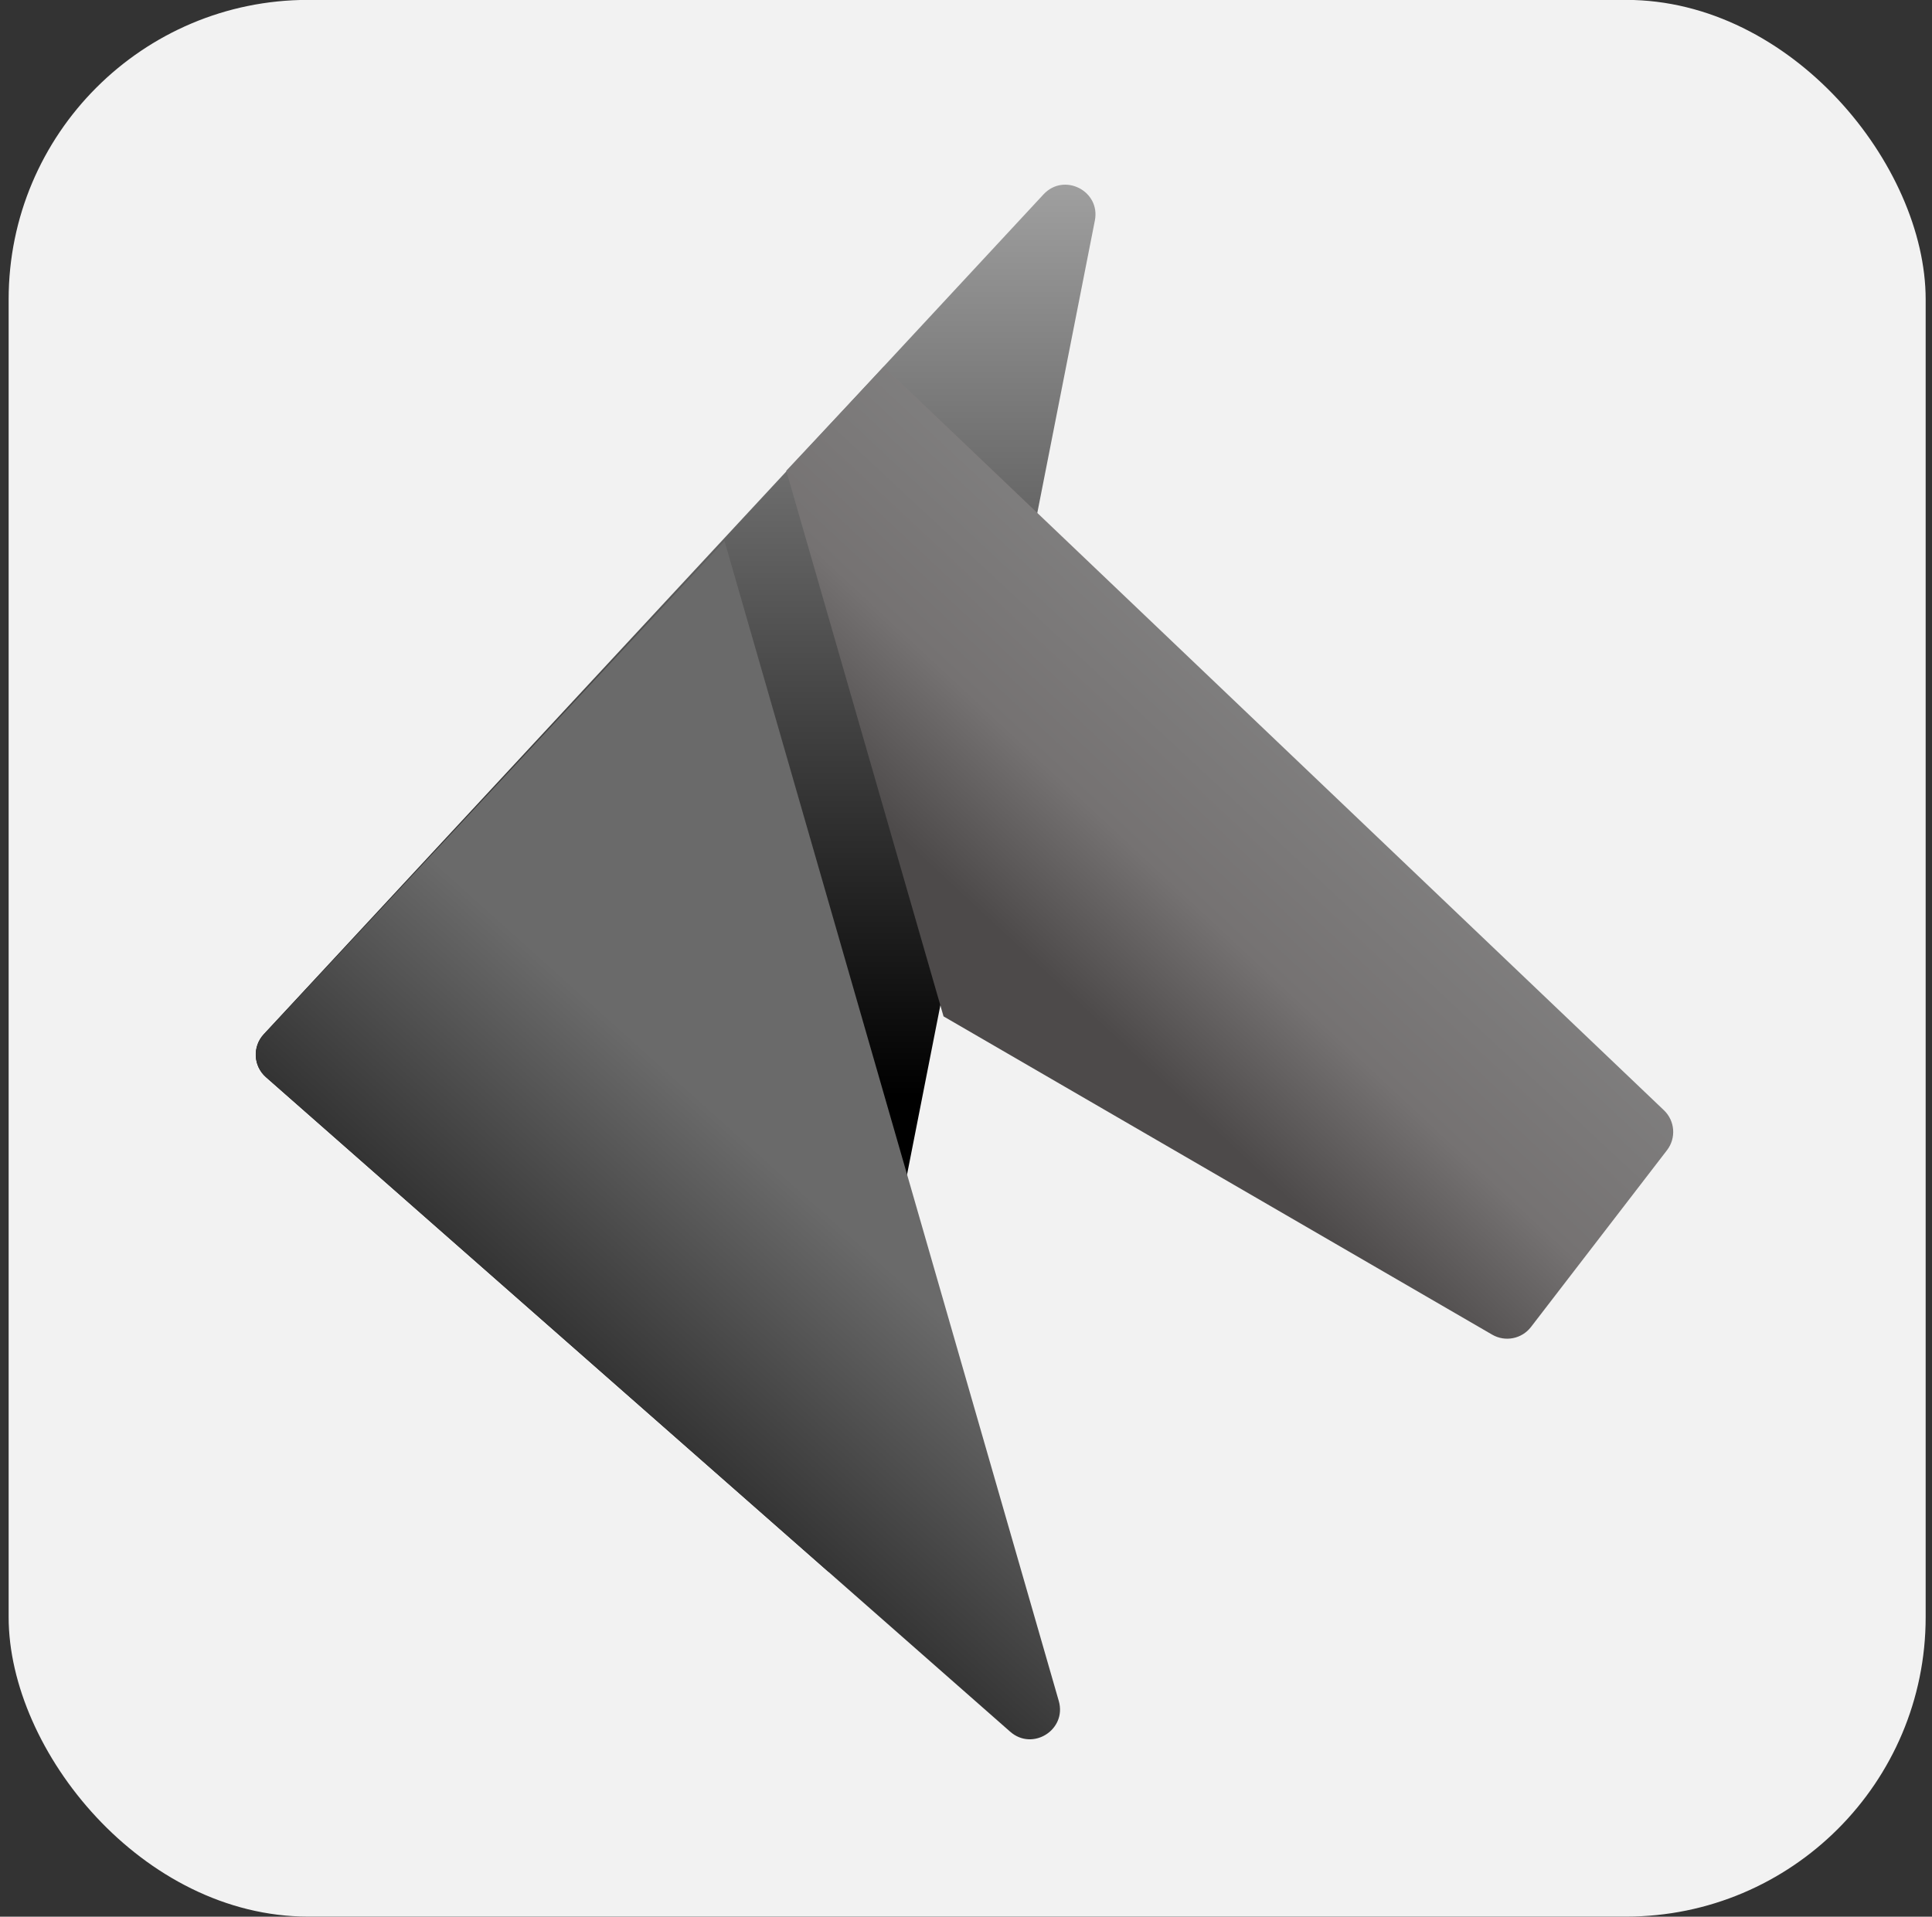
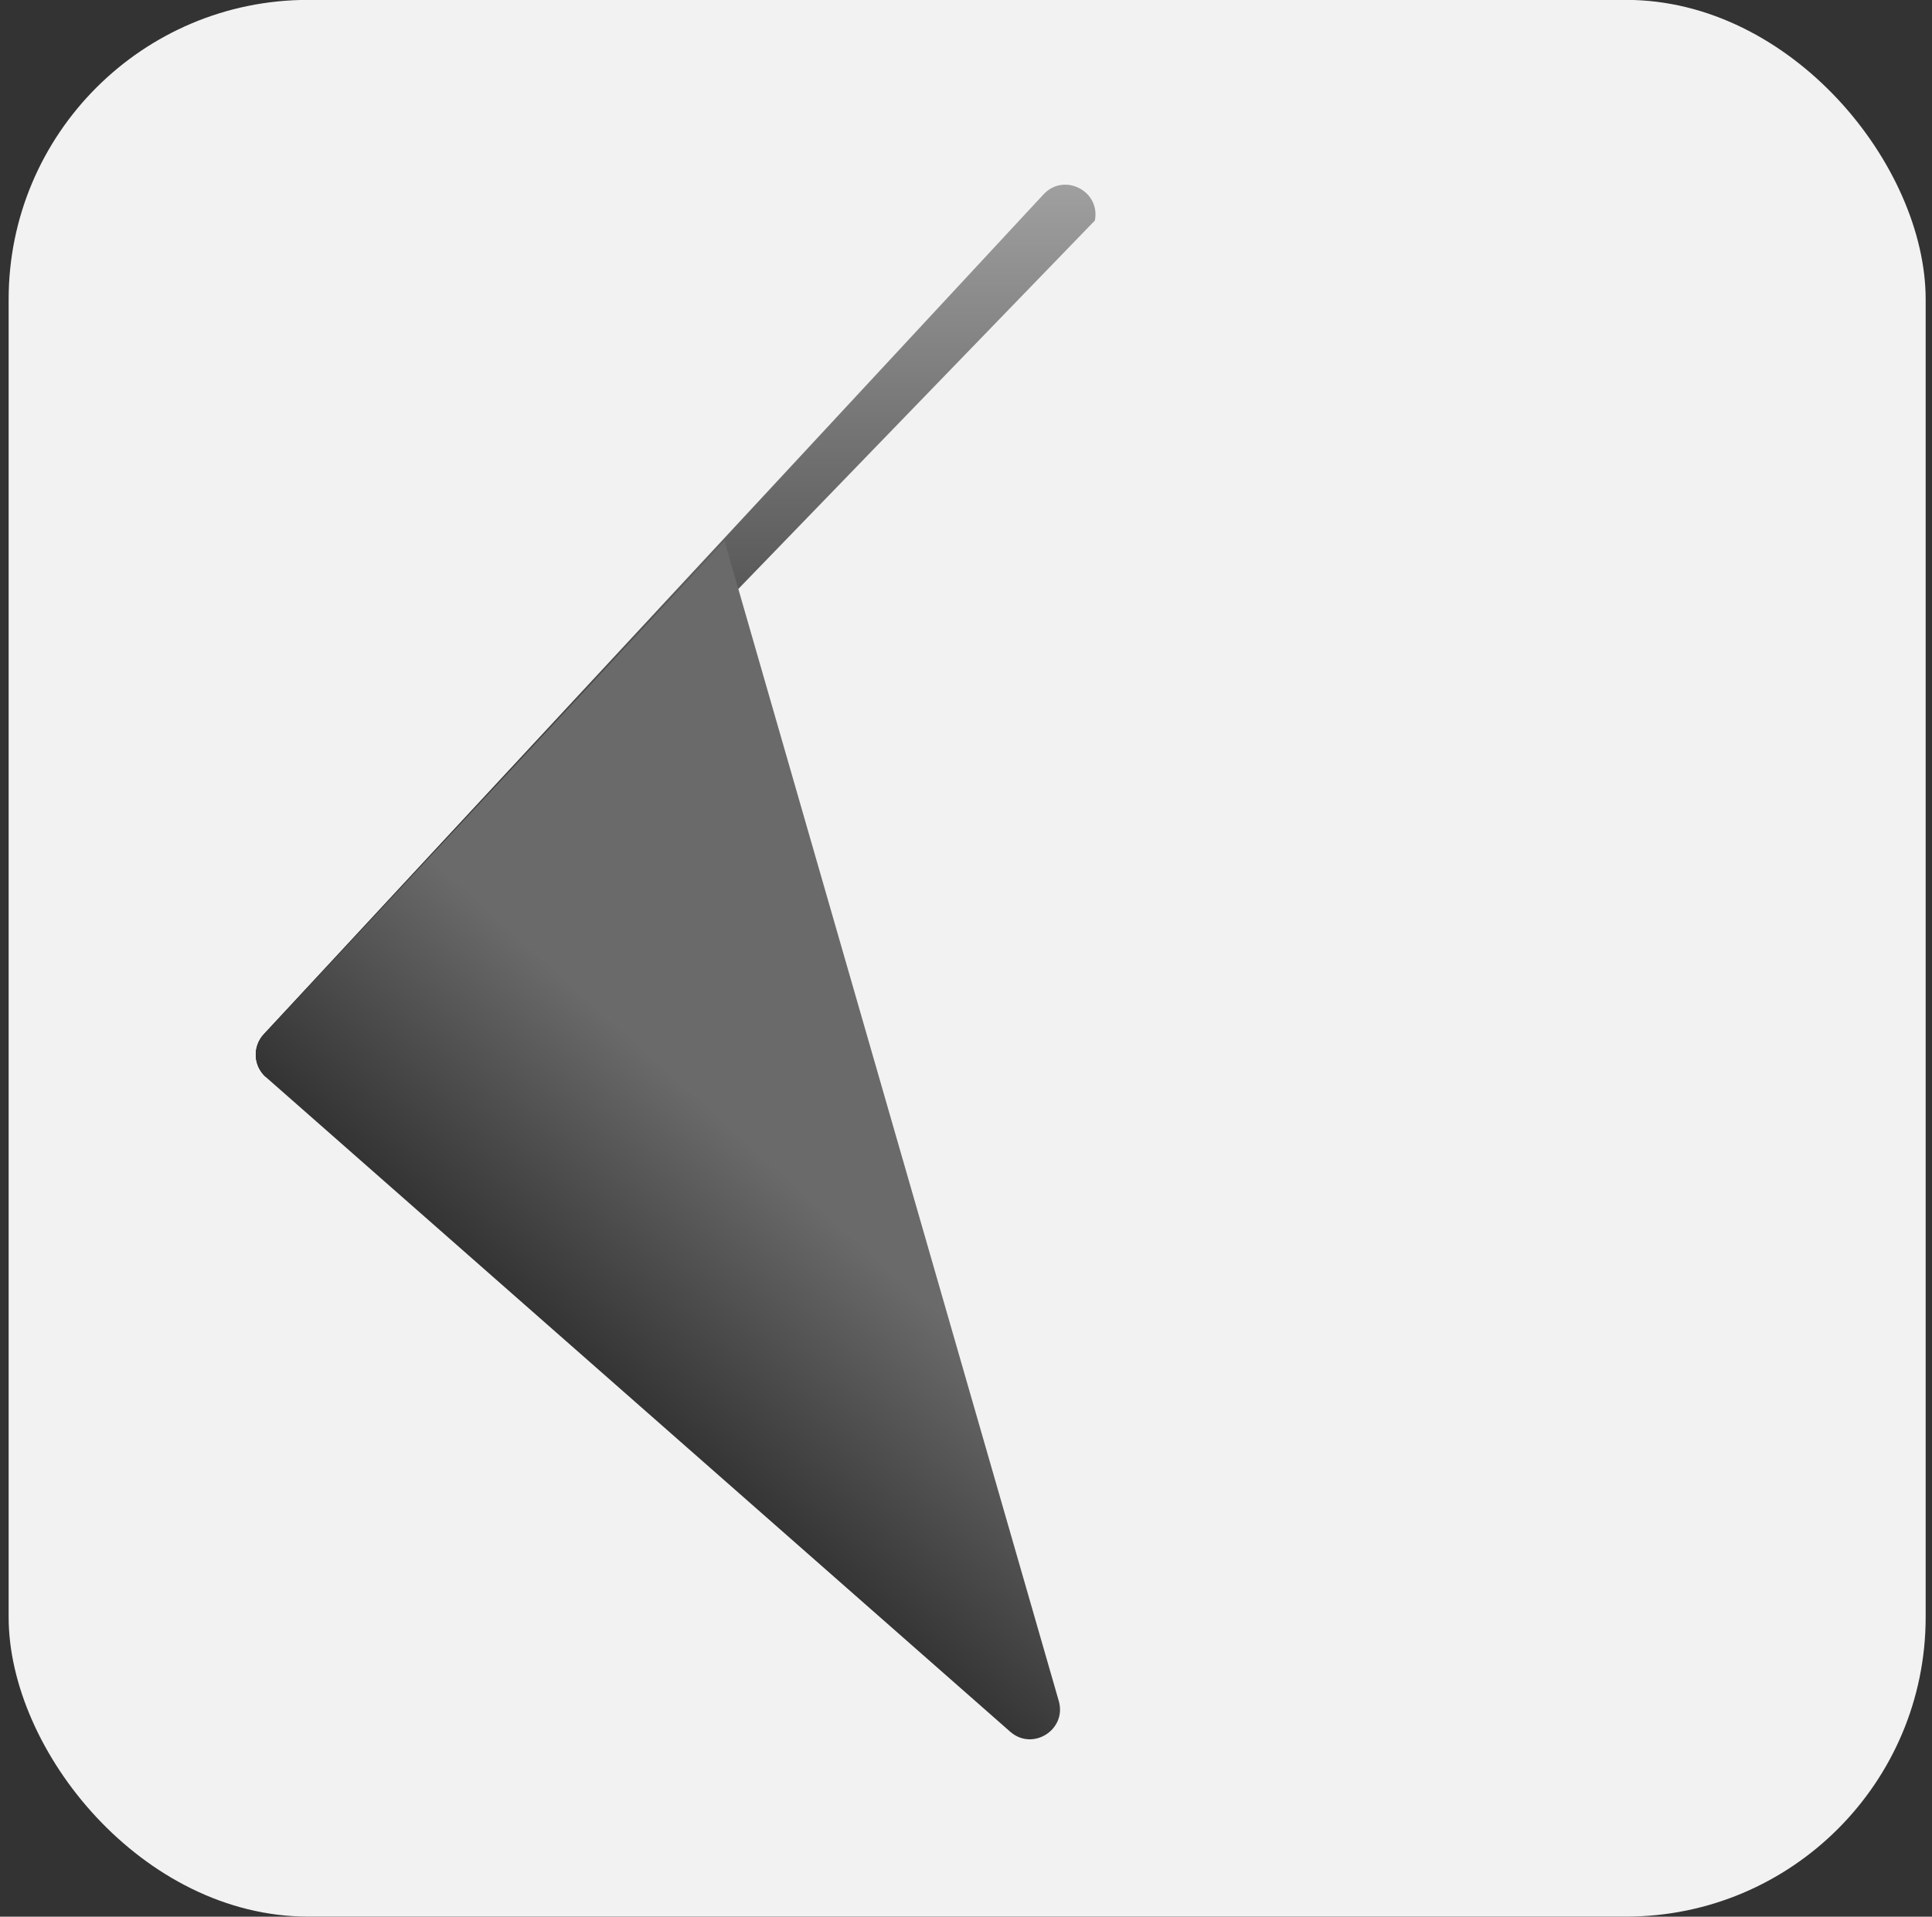
<svg xmlns="http://www.w3.org/2000/svg" width="129" height="128" viewBox="0 0 129 128" fill="none">
  <rect x="0" y="0" width="129" height="128" fill="#333333" stroke="none" />
  <rect x="0.577" y="-0.007" width="128" height="128" rx="20" fill="#F2F2F2" />
-   <path d="M69.676 12.98L17.611 69.067C16.845 69.892 16.91 71.187 17.756 71.93L55.338 104.983L73.104 14.727C73.493 12.751 71.046 11.504 69.676 12.98Z" fill="url(#paint0_linear_29_173)" />
+   <path d="M69.676 12.98L17.611 69.067C16.845 69.892 16.91 71.187 17.756 71.93L73.104 14.727C73.493 12.751 71.046 11.504 69.676 12.98Z" fill="url(#paint0_linear_29_173)" />
  <path d="M17.76 71.937L67.451 115.645C68.952 116.965 71.247 115.51 70.694 113.59L48.375 36.125L17.619 69.071C16.849 69.895 16.913 71.192 17.76 71.937Z" fill="url(#paint1_linear_29_173)" />
-   <path d="M111.306 76.811L102.223 88.619C101.61 89.415 100.503 89.634 99.634 89.13L63 67.875L52.5 31.438L59.012 24.483L111.101 74.144C111.841 74.85 111.929 76.001 111.306 76.811Z" fill="url(#paint2_linear_29_173)" />
  <defs>
    <linearGradient id="paint0_linear_29_173" x1="45.338" y1="7.823" x2="45.338" y2="104.983" gradientUnits="userSpaceOnUse">
      <stop stop-color="#ABABAB" />
      <stop offset="0.673" />
    </linearGradient>
    <linearGradient id="paint1_linear_29_173" x1="72.588" y1="74.75" x2="38" y2="113.25" gradientUnits="userSpaceOnUse">
      <stop offset="0.314" stop-color="#6A6A6A" />
      <stop offset="1" />
    </linearGradient>
    <linearGradient id="paint2_linear_29_173" x1="78.75" y1="32.25" x2="58.25" y2="54.25" gradientUnits="userSpaceOnUse">
      <stop stop-color="#858585" />
      <stop offset="0.659" stop-color="#757272" />
      <stop offset="1" stop-color="#4D4A4A" />
    </linearGradient>
  </defs>
</svg>